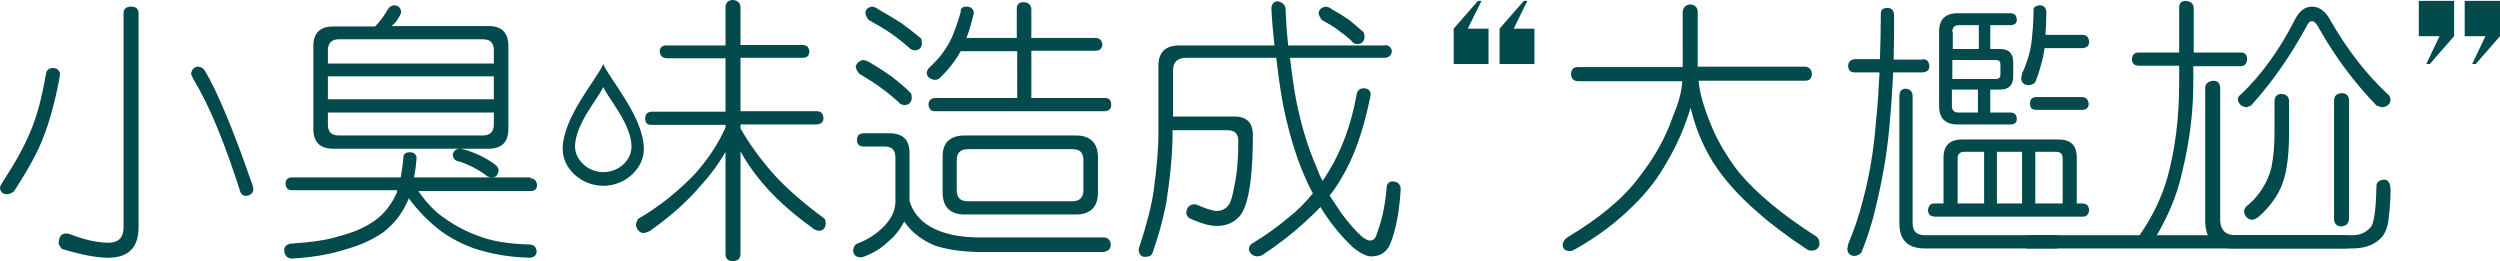
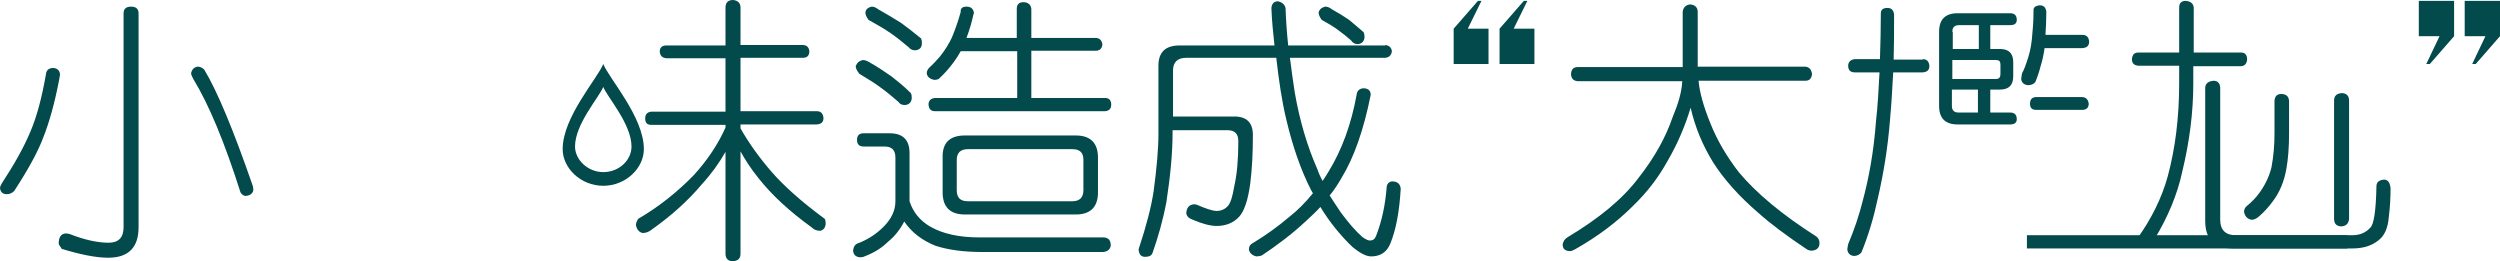
<svg xmlns="http://www.w3.org/2000/svg" version="1.1" id="圖層_1" x="0px" y="0px" viewBox="0 0 566.5 59.2" enable-background="new 0 0 566.5 59.2" xml:space="preserve">
  <g>
    <g>
      <path fill="#034A4C" d="M11.9,15.4c1,0,1.6,0.5,1.7,1.4c0,0.2-0.1,0.7-0.2,1.3c-1,5.2-2.2,9.5-3.5,12.8c-1.2,3.3-3.5,7.5-6.7,12.4    c-0.5,0.5-1.1,0.7-1.7,0.7C0.6,44,0.1,43.5,0,42.6c0-0.3,0.2-0.7,0.5-1.2c2.7-4.1,4.9-8,6.4-11.6c1.5-3.5,2.6-7.8,3.5-12.9    C10.5,15.9,11,15.5,11.9,15.4z" />
      <path fill="#034A4C" d="M29.7,1.5c1.1,0,1.7,0.5,1.7,1.5v48.5c0,4.6-2.3,6.9-6.9,6.9c-2.7,0-6.2-0.7-10.5-2    c-0.4-0.6-0.7-1-0.7-1.2c0-1.4,0.5-2.2,1.5-2.3c0.2,0,0.5,0,0.9,0.1C19,54.3,22,55,24.6,55c2.3,0,3.4-1.2,3.4-3.5V3    C28,2,28.6,1.5,29.7,1.5z" />
      <path fill="#034A4C" d="M44.8,15.1c0.5,0,1,0.2,1.5,0.7c3,5,6.6,13.7,10.9,26.1c0.2,0.5,0.2,0.9,0.2,1.2c-0.1,0.7-0.7,1.2-1.7,1.3    c-0.5,0-0.9-0.3-1.2-0.8c-3.6-11.3-7.1-19.8-10.7-25.7c-0.3-0.6-0.5-1-0.5-1.3C43.5,15.7,44,15.2,44.8,15.1z" />
-       <path fill="#034A4C" d="M120.2,40.4c0.9,0,1.4,0.6,1.5,1.5c0,0.9-0.5,1.4-1.5,1.4H94.8c1.8,2.6,3.7,4.6,5.6,5.9    c2.3,1.7,5,3.2,8.1,4.3c2.8,1.1,6.7,1.8,11.6,1.9c0.9,0.1,1.4,0.6,1.5,1.5c0,0.9-0.5,1.4-1.5,1.5c-4.8-0.1-9.1-0.9-12.9-2.2    c-3.2-1.2-5.9-2.7-8-4.4c-2.3-1.8-4.5-4.1-6.6-6.9c0,0.2-0.1,0.4-0.2,0.6c-1.3,3-3.2,5.3-5.5,7.1c-2.4,1.7-5.3,3-8.9,4    c-3.1,1-7,1.7-11.9,2c-1.1-0.1-1.7-0.8-1.7-2c0-0.7,0.5-1.2,1.5-1.4c4.6-0.3,8.3-0.8,11-1.7c3.2-0.8,5.9-2,8-3.5    c2.1-1.5,3.8-3.6,5-6.3c0-0.2,0.1-0.4,0.1-0.6H66.2c-1,0-1.4-0.5-1.5-1.4c0-1,0.5-1.5,1.5-1.5h24.6c0.2-1.4,0.5-2.8,0.6-4.5    c0-0.8,0.5-1.2,1.5-1.2c0.9,0,1.4,0.5,1.5,1.2c-0.1,1.6-0.3,3.1-0.6,4.5H120.2z M89.2,1.2c1,0,1.6,0.5,1.7,1.5    c0,0.3-0.2,0.7-0.5,1.2c-0.3,0.5-0.6,1-1.1,1.5c-0.2,0.2-0.4,0.3-0.6,0.5h22c3,0,4.5,1.5,4.5,4.5v18.8c0,3-1.5,4.5-4.5,4.5H75.5    c-3,0-4.5-1.5-4.5-4.5V10.5c0-3,1.5-4.5,4.5-4.5h9.5c0.5-0.5,0.9-1,1.2-1.4c0.7-0.8,1.2-1.7,1.7-2.5C88.3,1.5,88.7,1.3,89.2,1.2z     M74.3,14.4h37.6v-3c0-1.7-0.8-2.5-2.5-2.5H76.8c-1.6,0-2.5,0.8-2.5,2.5V14.4z M74.3,22.5h37.6v-5.2H74.3V22.5z M109.4,30.7    c1.6,0,2.5-0.8,2.5-2.5v-2.7H74.3v2.7c0,1.7,0.8,2.5,2.5,2.5H109.4z M104.1,33.7c0.2,0,0.7,0.1,1.2,0.2c2.6,0.8,4.9,1.9,6.9,3.4    c0.4,0.3,0.7,0.7,0.8,1.2c-0.1,1.1-0.6,1.7-1.5,1.7c-0.4,0-0.7-0.1-1-0.2c-1.8-1.4-4-2.6-6.4-3.4c-0.9-0.1-1.4-0.6-1.5-1.5    C102.7,34.3,103.2,33.8,104.1,33.7z" />
      <path fill="#034A4C" d="M136.7,14.5c-1.3,3.3-9.2,12-9.2,19.3c0,4.3,4.1,8.3,9.2,8.3c5.1,0,9.2-4,9.2-8.3    C145.9,26.5,138,17.8,136.7,14.5z M136.7,39c-3.5,0-6.4-2.8-6.4-5.8c0-5.1,5.5-11.2,6.4-13.5c0.9,2.3,6.4,8.4,6.4,13.5    C143.1,36.3,140.3,39,136.7,39z" />
      <path fill="#034A4C" d="M181.9,10.2c0.9,0,1.4,0.5,1.5,1.4c0,1-0.5,1.5-1.5,1.5h-14.1v12.1h17.3c0.9,0,1.4,0.5,1.5,1.5    c0,1-0.5,1.4-1.5,1.5h-17.3v0.9c2,3.5,4.4,6.8,7.1,9.9c2.7,3.1,6.7,6.7,12,10.6c0.2,0.4,0.2,0.8,0.2,1.2c-0.1,0.8-0.5,1.3-1.2,1.5    c-0.9,0-1.5-0.3-2-0.8c-5-3.6-9-7.3-12-11.1c-1.7-2.1-3-4.1-4.1-6.1v23.2c0,1.1-0.6,1.6-1.7,1.7c-1.1,0-1.7-0.6-1.7-1.7V34.4    c-1.4,2.5-3.2,5-5.4,7.4c-3.1,3.7-7,7.2-11.7,10.5c-0.5,0.3-1,0.5-1.7,0.5c-0.8-0.2-1.3-0.8-1.5-1.8c0-0.4,0.2-0.9,0.5-1.4    c4.8-2.8,9-6.2,12.6-9.9c3.1-3.4,5.5-7,7.2-10.8v-0.6h-16.8c-1,0-1.4-0.5-1.4-1.5c0-0.9,0.5-1.4,1.4-1.5h16.8V13.2h-13.4    c-1-0.1-1.4-0.6-1.5-1.5c0-0.9,0.5-1.4,1.5-1.4h13.4V1.7c0-1.1,0.6-1.7,1.7-1.7c1.1,0.1,1.7,0.7,1.7,1.7v8.5H181.9z" />
      <path fill="#034A4C" d="M195.7,30.2h5.9c3,0,4.5,1.5,4.5,4.5v10.9c0.8,2.5,2.4,4.4,4.6,5.7c2.9,1.7,6.7,2.5,11.3,2.5H250    c1.1,0,1.7,0.6,1.7,1.8c-0.1,0.9-0.7,1.4-1.7,1.5h-27.6c-4.1,0-7.6-0.5-10.4-1.4c-3-1.2-5.4-3-7.1-5.5c-1,1.9-2.2,3.4-3.7,4.6    c-1.4,1.4-3.2,2.5-5.3,3.3c-0.4,0.2-0.8,0.2-1.1,0.2c-0.9-0.1-1.4-0.6-1.5-1.5c0.1-0.9,0.5-1.5,1.2-1.7c2.1-0.8,4-2,5.7-3.7    c1.8-1.8,2.7-3.7,2.7-5.8v-9.9c0-1.7-0.8-2.5-2.5-2.5h-4.7c-1,0-1.5-0.5-1.5-1.5C194.2,30.7,194.7,30.2,195.7,30.2z M195.5,13.6    c0.5,0,1,0.2,1.5,0.5c2.1,1.2,3.7,2.3,5,3.2c1.4,1.1,2.9,2.3,4.4,3.8c0.2,0.4,0.2,0.8,0.2,1.2c-0.1,0.9-0.6,1.4-1.5,1.5    c-0.7,0-1.2-0.2-1.5-0.7c-1.4-1.2-2.8-2.4-4.1-3.3c-1.2-0.9-2.8-1.9-4.8-3.1c-0.5-0.7-0.8-1.2-0.8-1.7    C194.2,14.2,194.7,13.8,195.5,13.6z M197.5,1.5c0.5,0,1,0.2,1.5,0.6c2.1,1.2,3.8,2.2,5.2,3.1c1.4,1,2.9,2.2,4.5,3.5    c0.2,0.4,0.2,0.8,0.2,1.3c-0.1,0.9-0.6,1.3-1.5,1.4c-0.6,0-1.1-0.2-1.5-0.7c-1.4-1.2-2.8-2.3-4.1-3.2c-1.3-0.9-3-1.9-5-3    c-0.5-0.7-0.7-1.2-0.7-1.7C196.2,2.1,196.7,1.7,197.5,1.5z M219,1.5c1,0,1.6,0.5,1.7,1.5l-0.1,0.2c-0.4,1.8-0.9,3.6-1.6,5.4h11.4    V2c0-1,0.5-1.5,1.5-1.5c1.1,0,1.7,0.6,1.8,1.5v6.6h14.6c0.9,0,1.4,0.6,1.5,1.5c-0.1,0.9-0.6,1.4-1.5,1.4h-14.6v10.7h16.7    c0.9,0,1.4,0.5,1.4,1.5c0,1-0.5,1.4-1.4,1.5h-38.5c-1,0-1.4-0.5-1.5-1.5c0-0.9,0.5-1.4,1.5-1.5h18.6V11.6h-12.8    c-0.5,0.9-1,1.7-1.6,2.5c-1.1,1.5-2.2,2.7-3.4,3.8c-0.2,0.1-0.5,0.2-1,0.2c-1-0.2-1.6-0.7-1.7-1.5c0-0.5,0.2-0.8,0.5-1.2    c1-0.9,1.8-1.8,2.5-2.6c1.2-1.5,2.1-3,2.7-4.3c0.7-1.7,1.4-3.6,2-5.8C217.6,1.9,218.1,1.5,219,1.5z M218.6,30.7h25.2    c3.3,0,5,1.7,5,5v7.9c0,3.3-1.7,5-5,5h-25.2c-3.3,0-5-1.7-5-5v-7.9C213.5,32.4,215.2,30.7,218.6,30.7z M243,45.6    c1.6,0,2.5-0.8,2.5-2.5v-6.9c0-1.6-0.8-2.4-2.5-2.4h-23.7c-1.6,0-2.5,0.8-2.5,2.4v6.9c0,1.7,0.8,2.5,2.5,2.5H243z" />
      <path fill="#034A4C" d="M313.9,10.2c0.9,0.1,1.4,0.6,1.5,1.4c-0.1,0.9-0.6,1.4-1.5,1.5h-21.6c0.3,2.6,0.7,5.2,1.1,7.9    c1.1,6.3,2.8,12.1,5.1,17.3c0.3,0.9,0.7,1.8,1.2,2.7c0.5-0.7,0.9-1.4,1.4-2.2c3-4.9,5.1-10.7,6.3-17.3c0.1-0.9,0.6-1.4,1.5-1.5    c1.1,0,1.7,0.5,1.7,1.5c-1.6,8-3.8,14.2-6.6,18.8c-0.8,1.4-1.7,2.8-2.7,4c0.8,1.2,1.6,2.5,2.5,3.8c1.7,2.3,3.3,4.2,4.9,5.6    c0.7,0.5,1.3,0.8,1.7,0.8c0.7,0,1.1-0.3,1.4-1c1.4-3.6,2.1-7.2,2.4-10.9c0-0.9,0.5-1.4,1.2-1.5c1.3,0,1.9,0.6,2,1.7    c-0.3,5.2-1.1,9.4-2.4,12.5c-0.8,1.9-2.3,2.8-4.3,2.8c-1.1,0-2.5-0.7-4.3-2.2c-2.8-2.7-5.2-5.7-7.2-9c-1.1,1.2-2.3,2.3-3.5,3.4    c-2.9,2.7-6.2,5.2-9.8,7.6c-0.4,0.1-0.8,0.2-1.2,0.2c-0.9-0.2-1.5-0.7-1.7-1.5c0-0.7,0.2-1.1,0.7-1.4c3-1.8,5.8-3.8,8.5-6.1    c1.8-1.4,3.6-3.2,5.3-5.3c-0.1-0.2-0.2-0.4-0.4-0.7c-2.4-4.7-4.2-10-5.6-15.9c-1-4.1-1.7-8.8-2.3-14.1h-20.4c-2,0-3,1-3,2.9v10.4    h13.9c2.8,0,4.2,1.4,4.2,4.2c0,4.2-0.2,7.9-0.6,11c-0.5,3.8-1.4,6.3-2.5,7.5c-1.3,1.4-3,2.1-5.1,2.1c-1.5,0-3.3-0.5-5.4-1.4    c-0.9-0.3-1.4-0.8-1.5-1.5c0.1-1.3,0.7-1.9,1.7-2c0.2,0,0.5,0,0.7,0.1c2.1,0.9,3.6,1.4,4.5,1.4c1,0,1.9-0.4,2.5-1.1    c0.6-0.6,1.1-2.1,1.5-4.6c0.6-2.6,0.9-6,0.9-10.1c0-1.7-0.8-2.5-2.5-2.5h-12.4v0.7c0,4.5-0.5,9.7-1.4,15.6    c-0.8,4.2-1.9,8-3.1,11.4c-0.2,0.7-0.8,1-1.7,1c-1,0-1.4-0.6-1.5-1.7c1.8-5.4,2.9-9.8,3.4-13.1c0.7-5.2,1.1-9.6,1.1-13.1V14.9    c0-3.1,1.6-4.6,4.8-4.6h21.5c-0.3-2.7-0.6-5.6-0.7-8.5c0.1-1,0.6-1.5,1.5-1.5c0.9,0.2,1.5,0.7,1.7,1.5c0.1,2.8,0.3,5.6,0.6,8.5    H313.9z M300.3,1.5c0.5,0,1,0.2,1.5,0.6c1.6,0.9,2.9,1.7,3.9,2.4c1,0.8,2.1,1.8,3.3,2.8c0.2,0.5,0.2,0.9,0.2,1.2    c-0.1,0.9-0.6,1.4-1.5,1.5c-0.7,0-1.2-0.3-1.5-0.8c-1-0.9-2-1.7-3-2.4c-0.9-0.7-2.1-1.4-3.7-2.3c-0.5-0.7-0.7-1.2-0.7-1.7    C299,2.1,299.5,1.7,300.3,1.5z" />
    </g>
    <g>
      <g>
        <polygon fill="#034A4C" points="560.2,14.5 561,14.5 566.5,8.2 566.5,0.2 558.5,0.2 558.5,8.2 563.2,8.2    " />
        <polygon fill="#034A4C" points="552.8,8.2 549.8,14.5 550.6,14.5 556.1,8.2 556.1,0.2 548.1,0.2 548.1,8.2    " />
      </g>
      <g>
        <polygon fill="#034A4C" points="335.7,0.2 334.9,0.2 329.4,6.5 329.4,14.5 337.3,14.5 337.3,6.5 332.6,6.5    " />
        <polygon fill="#034A4C" points="343,6.5 346.1,0.2 345.3,0.2 339.8,6.5 339.8,14.5 347.7,14.5 347.7,6.5    " />
      </g>
    </g>
    <g>
      <path fill="#034A4C" d="M409.1,15.1c0.9,0.1,1.4,0.7,1.5,1.7c-0.1,1-0.6,1.5-1.5,1.5h-24.2c0.2,2.5,1.1,5.8,2.7,9.7    c1.5,3.8,3.7,7.5,6.4,11c4,4.8,9.9,9.7,17.6,14.6c0.5,0.4,0.7,0.9,0.7,1.5c0,1-0.6,1.6-1.7,1.7c-0.5,0-0.9-0.1-1.3-0.4    c-4.5-3-8.1-5.7-10.9-8.2c-4.3-3.7-7.7-7.5-10.2-11.4c-2.4-3.9-4.1-8-5.1-12.4c-1.2,4-2.9,8.1-5.3,12.2c-2,3.6-4.5,6.9-7.7,10    c-3.6,3.6-7.9,6.9-13.2,9.9c-0.4,0.2-0.8,0.4-1.1,0.4c-1.1,0-1.7-0.5-1.7-1.5c0.1-0.7,0.5-1.3,1.2-1.7c7-4.2,12.4-8.6,16-13.4    c3.7-4.7,6.2-9.3,7.7-13.7c1.3-3.1,2.1-5.8,2.2-8.2h-23.7c-1-0.1-1.4-0.6-1.5-1.5c0-1.1,0.5-1.7,1.5-1.7h23.8V2.7    c0.1-1,0.7-1.6,1.7-1.7c1.1,0.1,1.7,0.7,1.7,1.7v12.4H409.1z" />
      <path fill="#034A4C" d="M435.7,13.4c0.9,0,1.4,0.5,1.5,1.5c0,1-0.5,1.4-1.5,1.5H429c-0.2,3.7-0.4,7.2-0.7,10.5    c-0.5,6.5-1.5,12.5-2.8,18.1c-0.9,4.2-2.1,8.3-3.7,12.2c-0.4,0.5-1,0.8-1.7,0.8c-0.9-0.1-1.4-0.6-1.5-1.5c0-0.2,0.1-0.6,0.2-1.2    c1.4-3.3,2.5-6.6,3.3-9.8c1.4-5.2,2.5-11.2,3-18c0.4-3.5,0.6-7.3,0.8-11.1h-5.6c-1,0-1.5-0.5-1.5-1.5c0-0.9,0.6-1.4,1.5-1.5h5.7    c0.1-3.3,0.2-6.8,0.2-10.4c0-0.8,0.5-1.2,1.5-1.2c0.9,0,1.4,0.5,1.5,1.5c0,3.6,0,6.9-0.1,10.2H435.7z" />
      <path fill="#034A4C" d="M455.5,25.5H451v-5.2h2.2c2,0,3-1,3-3v-3.2c0-2-1-3-3-3H451V5.7h4.5c1,0,1.5-0.4,1.5-1.2    c0-1-0.5-1.5-1.5-1.5h-11.9c-2.8,0-4.2,1.4-4.2,4.2V24c0,2.8,1.4,4.2,4.2,4.2h11.9c1,0,1.5-0.4,1.5-1.2    C457,26,456.5,25.5,455.5,25.5z M442.4,7.2c0-1,0.5-1.5,1.5-1.5h4.5v5.4h-5.9V7.2z M442.4,13.6h9.9c0.7,0,1,0.3,1,1v2.2    c0,0.7-0.3,1.1-1,1.1h-9.9V13.6z M448.3,25.5h-4.5c-1,0-1.5-0.5-1.5-1.5v-3.7h5.9V25.5z" />
      <path fill="#034A4C" d="M462.2,1.2c0.9,0,1.4,0.5,1.5,1.5c0,1.9-0.1,3.6-0.2,5.2h8.4c0.9,0,1.4,0.5,1.5,1.5c0,1-0.5,1.4-1.5,1.5    h-8.6c-0.2,1.5-0.5,2.8-0.9,4.1c-0.3,1.2-0.7,2.4-1.2,3.6c-0.4,0.5-1,0.7-1.7,0.7c-0.9-0.1-1.4-0.6-1.5-1.4c0-0.2,0.1-0.7,0.2-1.3    c0.5-0.9,0.8-1.8,1.1-2.7c0.5-1.4,0.9-3,1.1-4.8c0.2-2,0.4-4.2,0.4-6.6C460.7,1.7,461.2,1.3,462.2,1.2z" />
      <path fill="#034A4C" d="M471.8,22c0.9,0,1.4,0.6,1.5,1.5c0,0.9-0.5,1.4-1.5,1.4h-10.4c-1,0-1.4-0.5-1.4-1.4c0-1,0.5-1.5,1.4-1.5    H471.8z" />
-       <path fill="#034A4C" d="M471.8,46.1h-1.2V35.7c0-2.8-1.4-4.1-4.2-4.1h-21.8c-2.8,0-4.2,1.4-4.2,4.1v10.4h-2c-1,0-1.4,0.5-1.5,1.5    c0,1,0.5,1.4,1.5,1.5h33.5c0.9,0,1.4-0.5,1.5-1.5C473.3,46.6,472.8,46.1,471.8,46.1z M449.5,46.1h-5.9V35.9c0-1,0.5-1.5,1.5-1.5    h4.5V46.1z M458.2,46.1h-5.7V34.4h5.7V46.1z M467.3,46.1h-6.1V34.4h4.7c1,0,1.5,0.5,1.5,1.5V46.1z" />
      <path fill="#034A4C" d="M501.6,18.3c0.9,0,1.4,0.5,1.5,1.5v30c0,2.3,1.2,3.5,3.5,3.5H533c1.8,0,3.1-0.6,4.1-1.7    c0.8-0.7,1.3-3.8,1.4-9.4c0-0.9,0.6-1.4,1.7-1.5c0.9,0,1.4,0.7,1.5,2c0,2-0.1,4.1-0.4,6.5c-0.2,2.5-1,4.3-2.4,5.3    c-1.5,1.2-3.4,1.8-5.9,1.8h-27c-4.2,0-6.3-2.1-6.3-6.2V19.8C499.8,18.9,500.4,18.4,501.6,18.3z" />
-       <path fill="#034A4C" d="M523.9,1.5c1.8,0,3.2,1.2,4.4,3.5c3.7,6.4,7.9,11.8,12.7,16.3c0.4,0.2,0.7,0.7,0.7,1.5    c-0.2,0.8-0.7,1.3-1.7,1.5c-0.3,0-0.8-0.1-1.5-0.4c-5.1-5.3-9.4-11.1-12.9-17.3c-0.6-1.2-1.2-1.8-1.7-1.8c-0.5,0-0.9,0.4-1.3,1.3    c-3.5,6.4-7.6,12.4-12.5,17.8c-0.6,0.3-1,0.4-1.2,0.4c-1-0.2-1.6-0.7-1.8-1.7c0-0.5,0.2-0.9,0.7-1.2c4.7-4.5,8.8-10.2,12.2-16.9    C521,2.5,522.3,1.5,523.9,1.5z" />
      <path fill="#034A4C" d="M516.9,21.3c1.1,0,1.7,0.5,1.8,1.5v7.4c0,3.1-0.2,5.8-0.6,8c-0.5,2.9-1.5,5.3-3,7.3    c-1,1.4-2.1,2.6-3.4,3.7c-0.5,0.4-1,0.6-1.5,0.6c-1-0.2-1.5-0.8-1.7-1.8c0-0.5,0.2-0.9,0.5-1.2c1.2-1,2.2-2,2.9-3    c1.2-1.6,2.2-3.5,2.8-5.8c0.5-2.6,0.7-5.2,0.7-7.8v-7.4C515.5,21.8,516,21.3,516.9,21.3z" />
      <path fill="#034A4C" d="M530.6,21.1c1.1,0,1.7,0.6,1.7,1.7v26.8c-0.1,1.1-0.7,1.6-1.7,1.7c-1.1,0-1.7-0.6-1.7-1.7V22.8    C528.9,21.7,529.5,21.2,530.6,21.1z" />
      <rect x="459.3" y="53.3" fill="#034A4C" width="72.6" height="3" />
-       <path fill="#034A4C" d="M436.2,53.3c-1.9,0-2.8-0.9-2.8-2.7v-29c-0.1-0.9-0.6-1.4-1.5-1.5c-1,0-1.4,0.5-1.5,1.5v29    c0,3.8,1.9,5.7,5.8,5.7h30v-3H436.2z" />
      <path fill="#034A4C" d="M507.8,11.9h-10.7V1.7c-0.1-0.9-0.7-1.4-1.8-1.5c-1,0-1.5,0.5-1.5,1.5v10.2h-9.2c-1,0-1.4,0.5-1.5,1.5    c0,1,0.5,1.4,1.5,1.5h9.2v4c0,7.8-0.9,14.8-2.6,21.1c-1.3,4.7-3.6,9.5-7,14.2h4c3.1-5.1,5.2-10.2,6.3-15.3    c1.6-6.6,2.5-13.3,2.5-19.9v-4h10.7c0.9,0,1.4-0.5,1.5-1.5C509.2,12.4,508.7,11.9,507.8,11.9z" />
    </g>
  </g>
</svg>